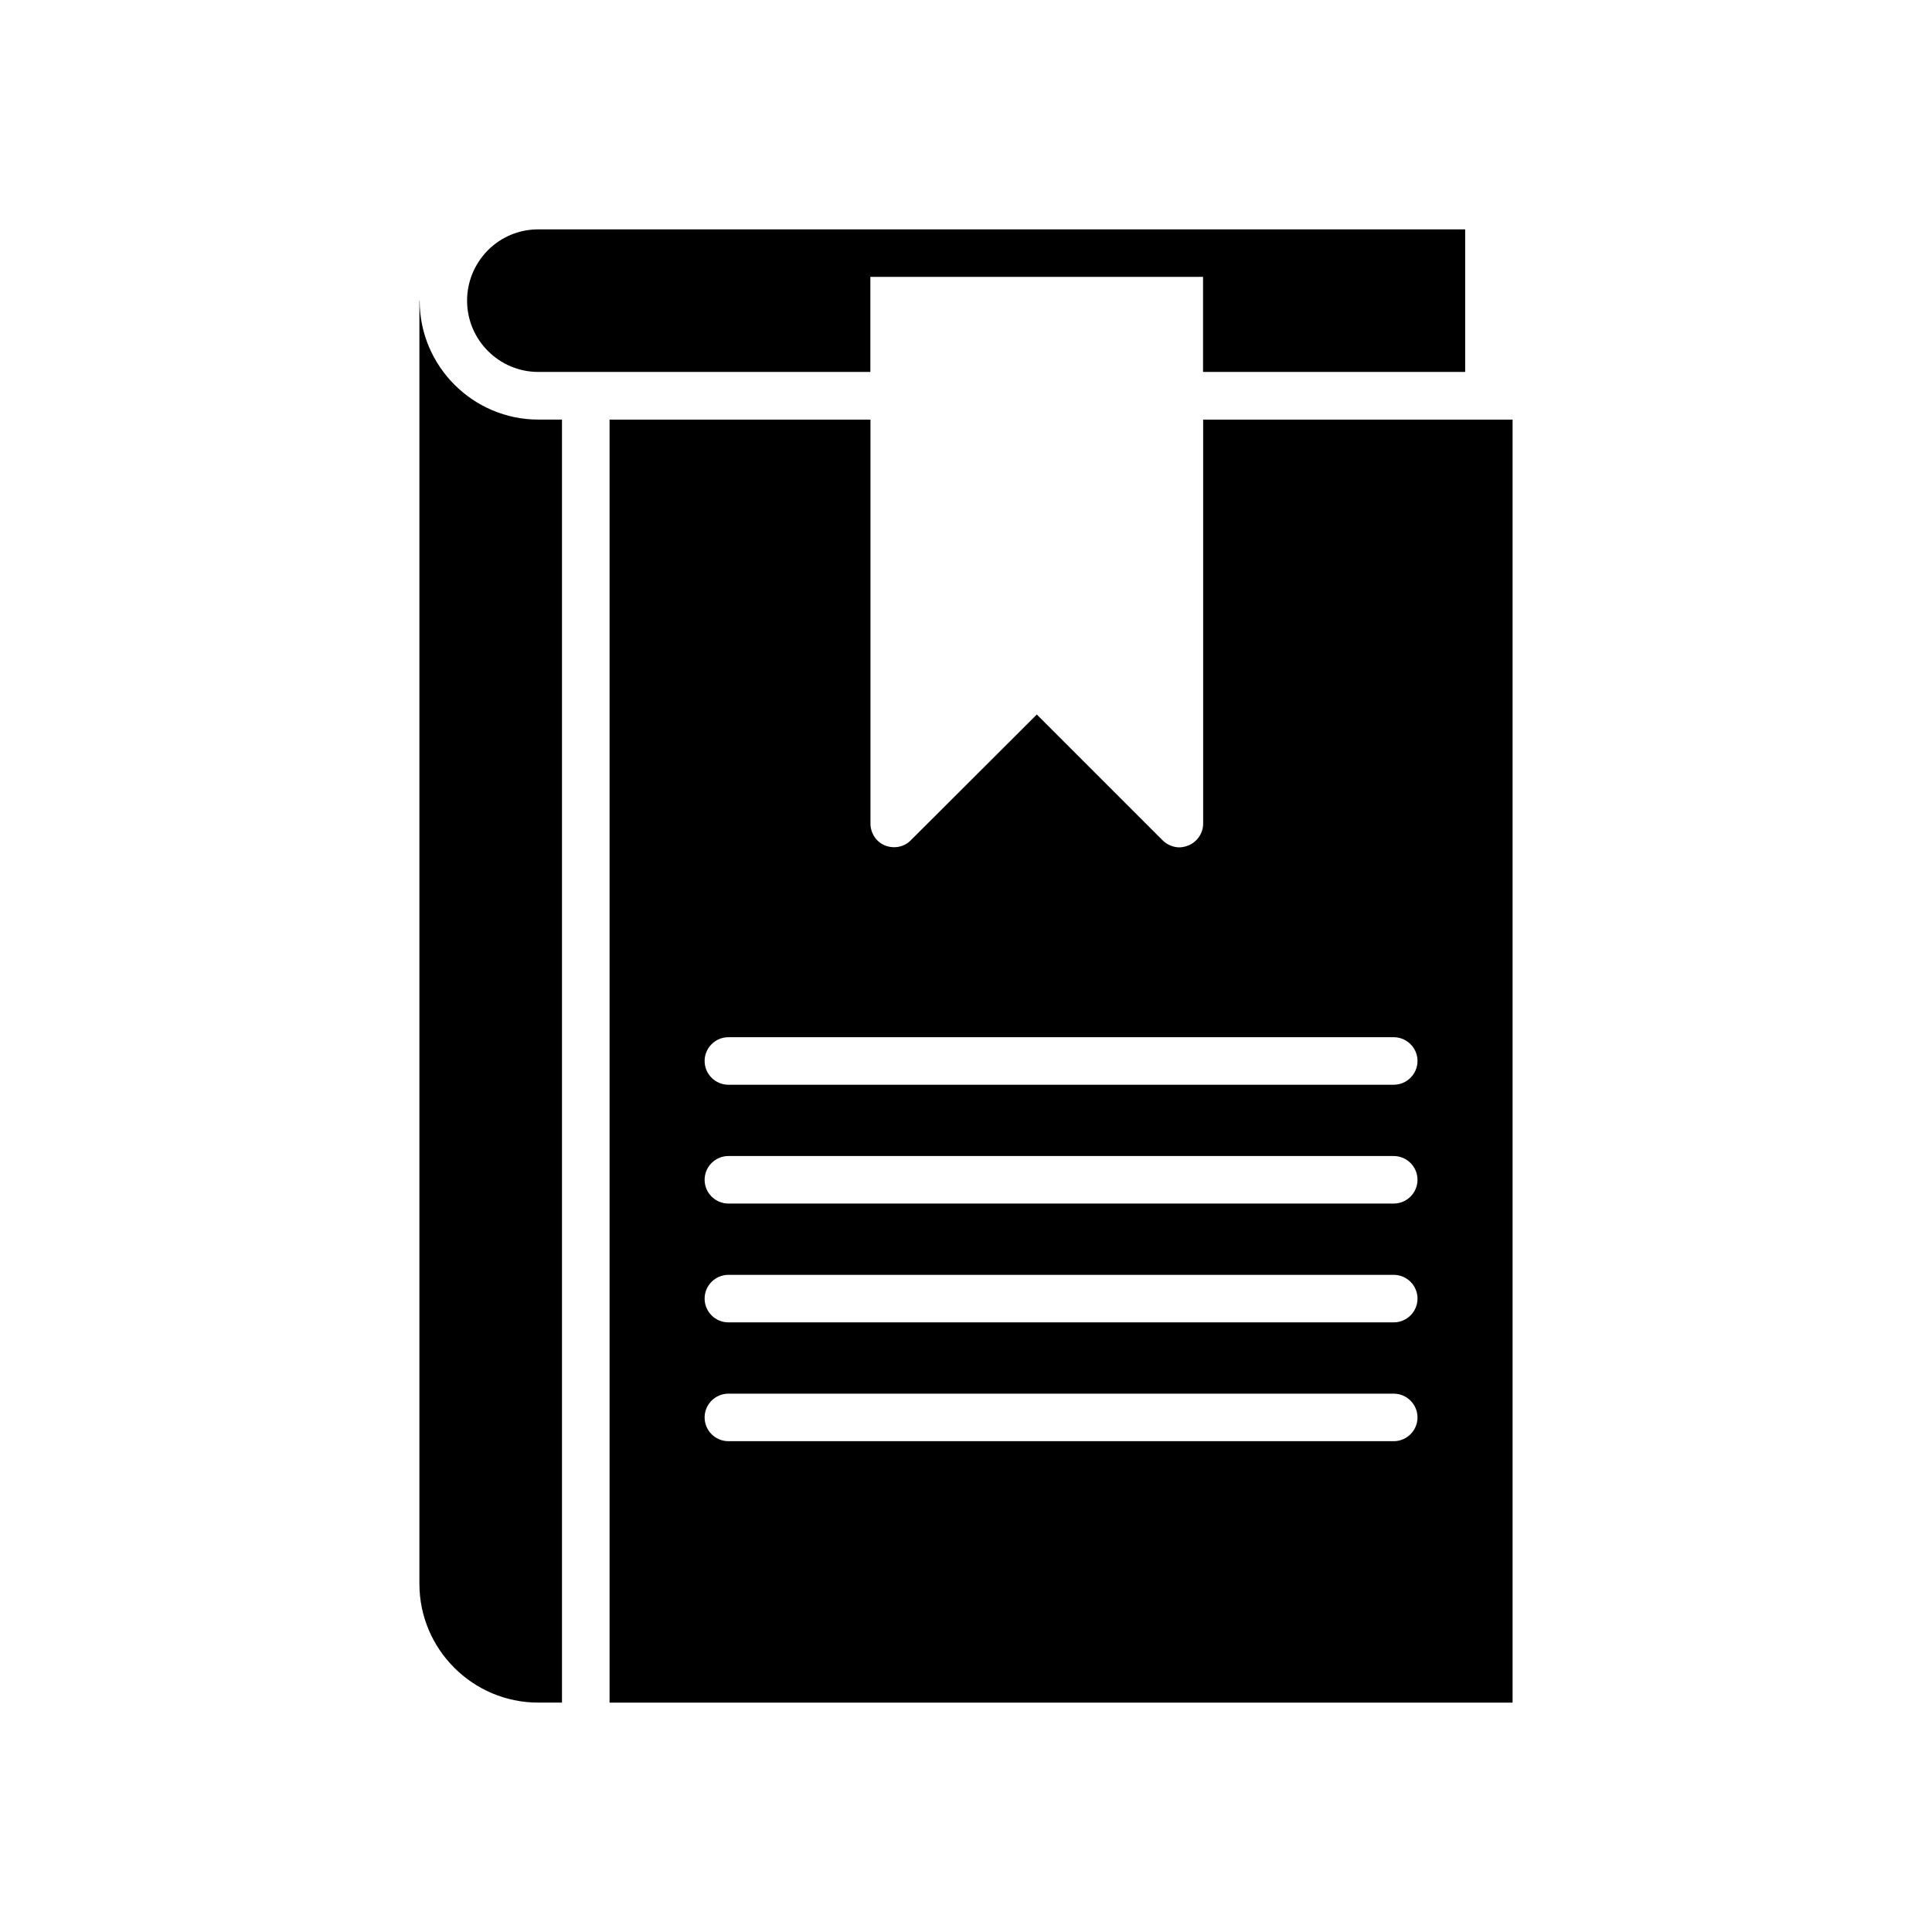
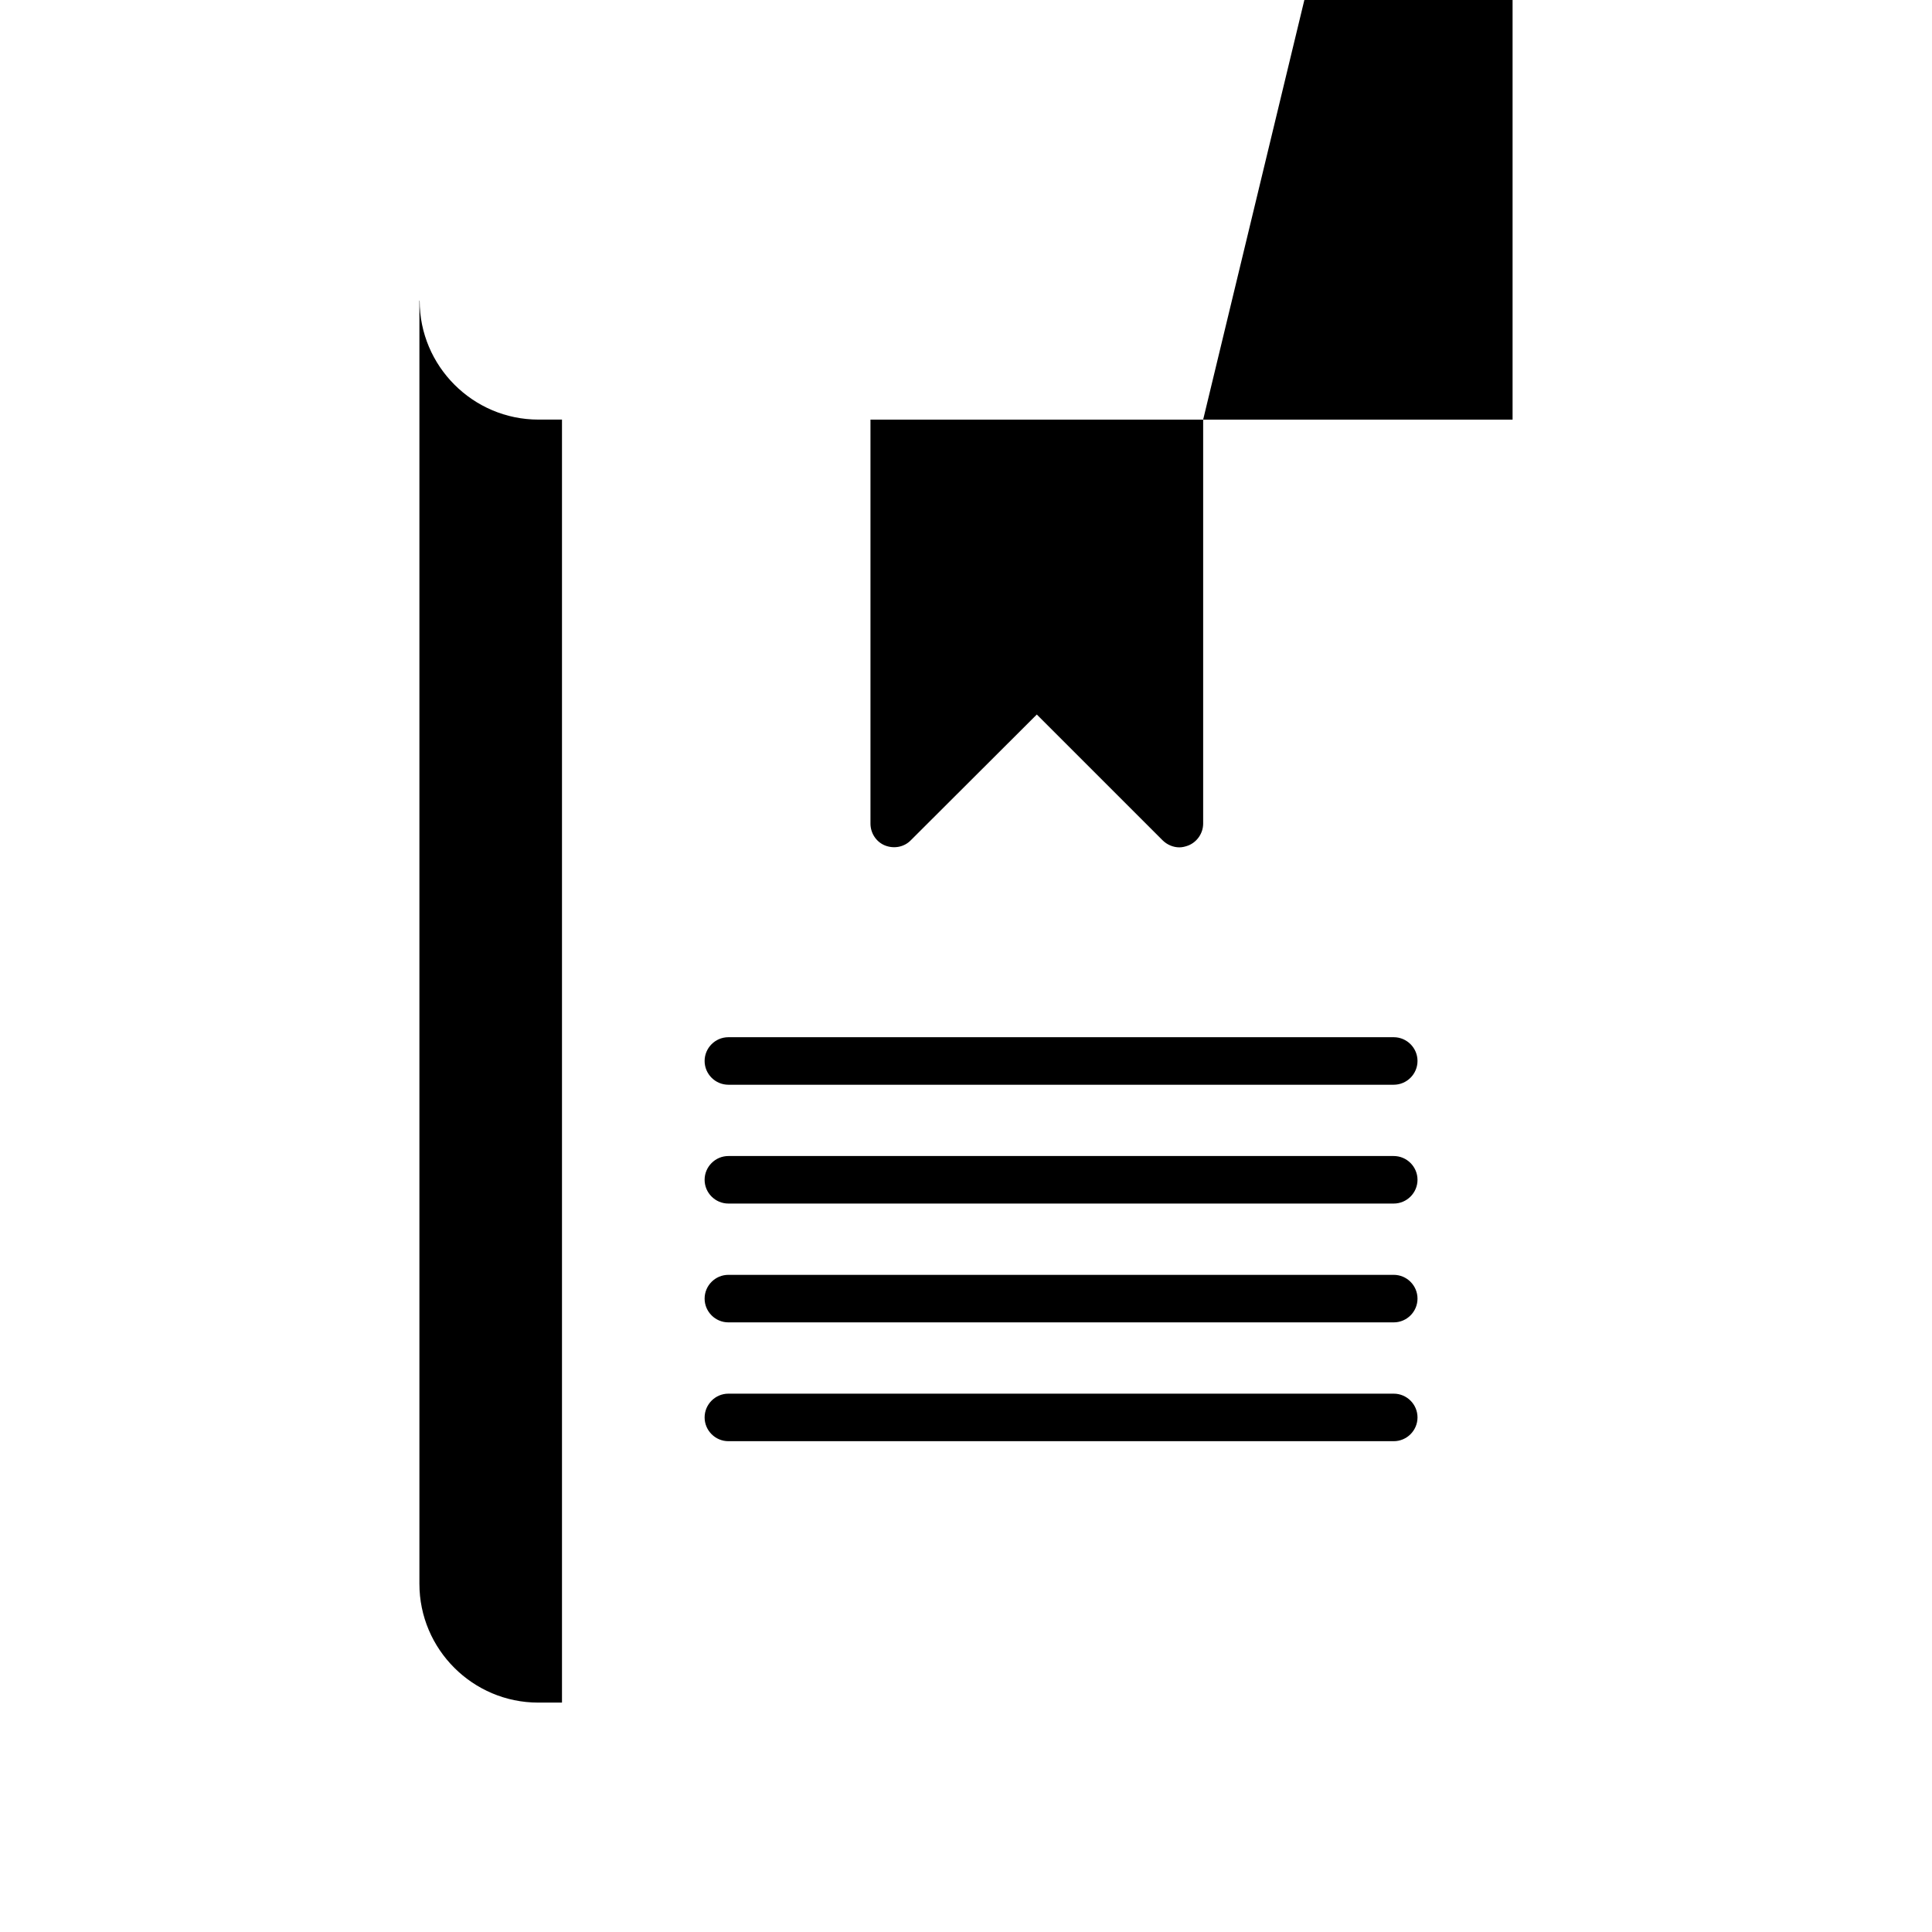
<svg xmlns="http://www.w3.org/2000/svg" fill="#000000" width="800px" height="800px" version="1.1" viewBox="144 144 512 512">
  <g>
    <path d="m255.21 223.71-0.062-0.062v340.07c0 17.383 14.168 31.488 31.488 31.488h6.297v-340.01h-6.234c-17.379 0-31.488-14.172-31.488-31.488z" />
-     <path d="m462.85 255.2v107.06c0 2.519-1.574 4.848-3.906 5.793-0.82 0.316-1.637 0.504-2.394 0.504-1.637 0-3.273-0.691-4.473-1.891l-33.312-33.312-33.379 33.312c-1.762 1.828-4.473 2.332-6.863 1.387-2.332-0.945-3.84-3.273-3.84-5.793v-107.06h-69.145v340.01h239.31v-340.01zm50.508 270.73h-176.33c-3.465 0-6.297-2.832-6.297-6.297 0-3.465 2.832-6.297 6.297-6.297h176.33c3.465 0 6.297 2.832 6.297 6.297 0 3.461-2.832 6.297-6.297 6.297zm0-31.488h-176.33c-3.465 0-6.297-2.832-6.297-6.297 0-3.465 2.832-6.297 6.297-6.297h176.33c3.465 0 6.297 2.832 6.297 6.297 0 3.465-2.832 6.297-6.297 6.297zm0-31.488h-176.33c-3.465 0-6.297-2.832-6.297-6.297s2.832-6.297 6.297-6.297h176.33c3.465 0 6.297 2.832 6.297 6.297s-2.832 6.297-6.297 6.297zm0-31.488h-176.33c-3.465 0-6.297-2.832-6.297-6.297s2.832-6.297 6.297-6.297h176.33c3.465 0 6.297 2.832 6.297 6.297s-2.832 6.297-6.297 6.297z" />
-     <path d="m286.68 242.57h87.977v-25.191h88.164v25.191h69.465v-37.785h-245.61c-5.066 0-9.812 1.961-13.367 5.523-3.555 3.598-5.527 8.359-5.527 13.371 0.004 10.418 8.477 18.891 18.895 18.891z" />
+     <path d="m462.85 255.2v107.06c0 2.519-1.574 4.848-3.906 5.793-0.82 0.316-1.637 0.504-2.394 0.504-1.637 0-3.273-0.691-4.473-1.891l-33.312-33.312-33.379 33.312c-1.762 1.828-4.473 2.332-6.863 1.387-2.332-0.945-3.84-3.273-3.84-5.793v-107.06h-69.145h239.31v-340.01zm50.508 270.73h-176.33c-3.465 0-6.297-2.832-6.297-6.297 0-3.465 2.832-6.297 6.297-6.297h176.33c3.465 0 6.297 2.832 6.297 6.297 0 3.461-2.832 6.297-6.297 6.297zm0-31.488h-176.33c-3.465 0-6.297-2.832-6.297-6.297 0-3.465 2.832-6.297 6.297-6.297h176.33c3.465 0 6.297 2.832 6.297 6.297 0 3.465-2.832 6.297-6.297 6.297zm0-31.488h-176.33c-3.465 0-6.297-2.832-6.297-6.297s2.832-6.297 6.297-6.297h176.33c3.465 0 6.297 2.832 6.297 6.297s-2.832 6.297-6.297 6.297zm0-31.488h-176.33c-3.465 0-6.297-2.832-6.297-6.297s2.832-6.297 6.297-6.297h176.33c3.465 0 6.297 2.832 6.297 6.297s-2.832 6.297-6.297 6.297z" />
  </g>
</svg>